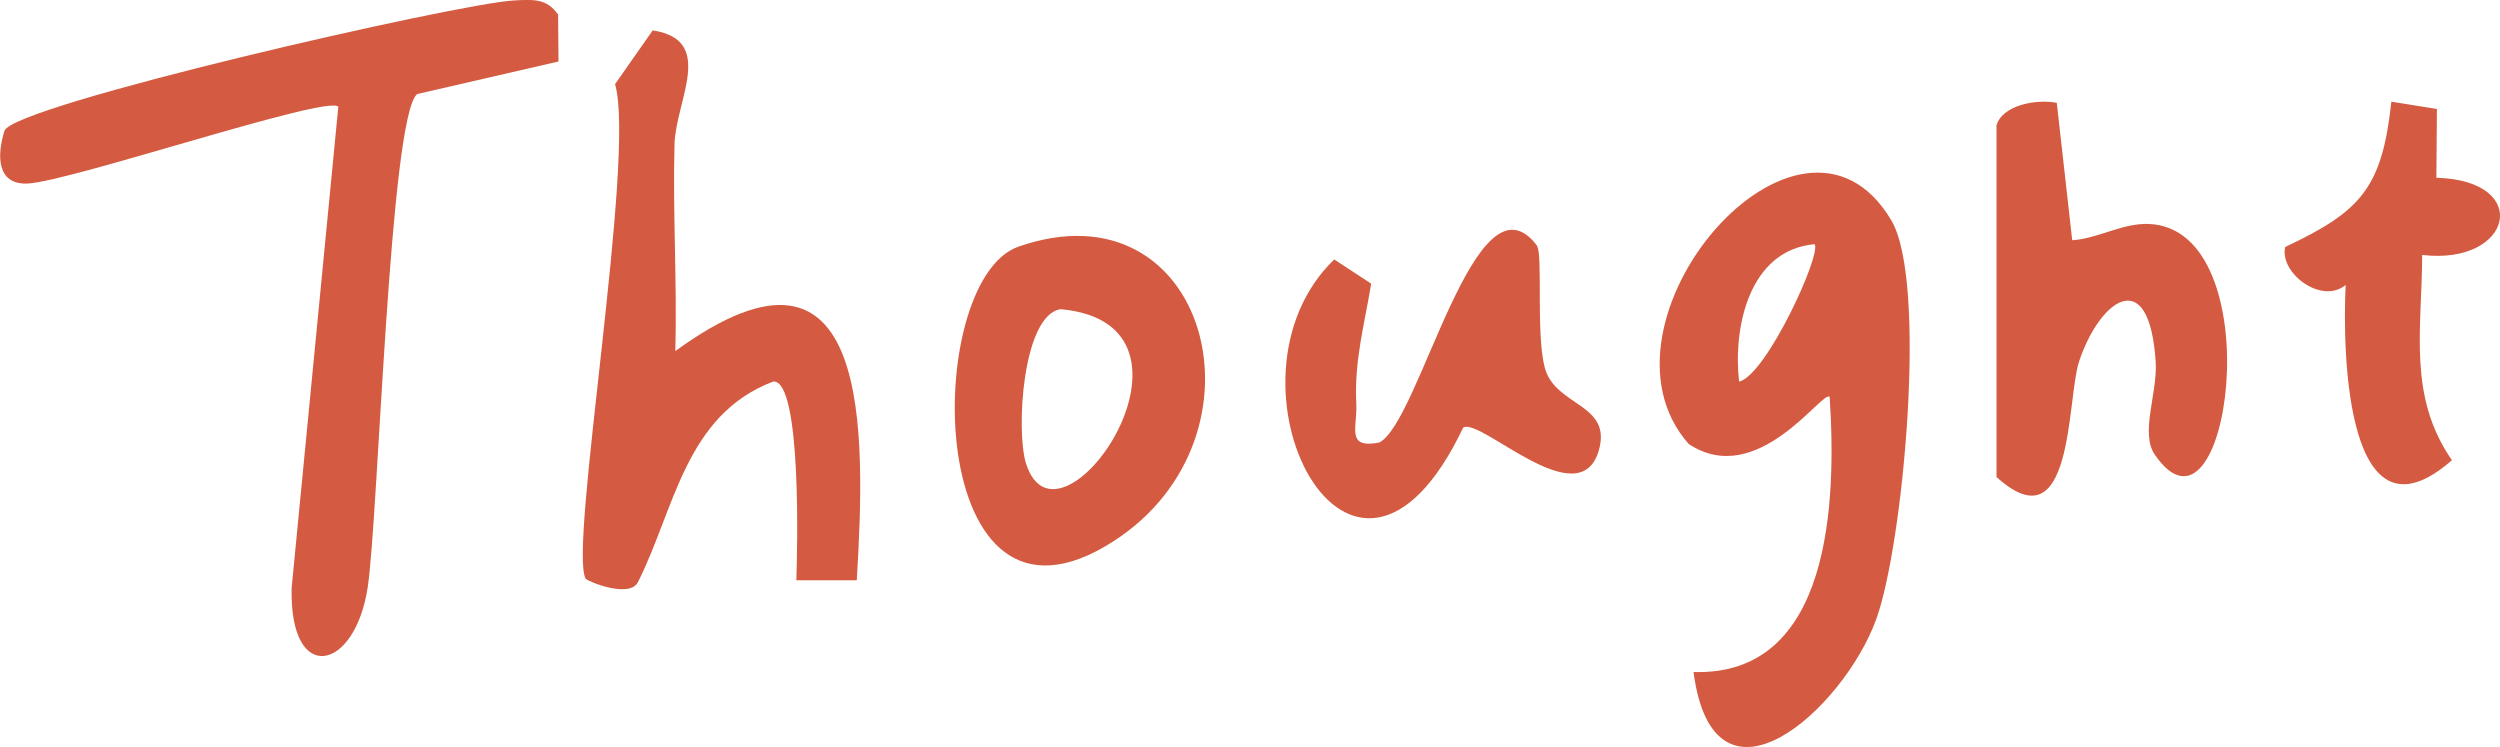
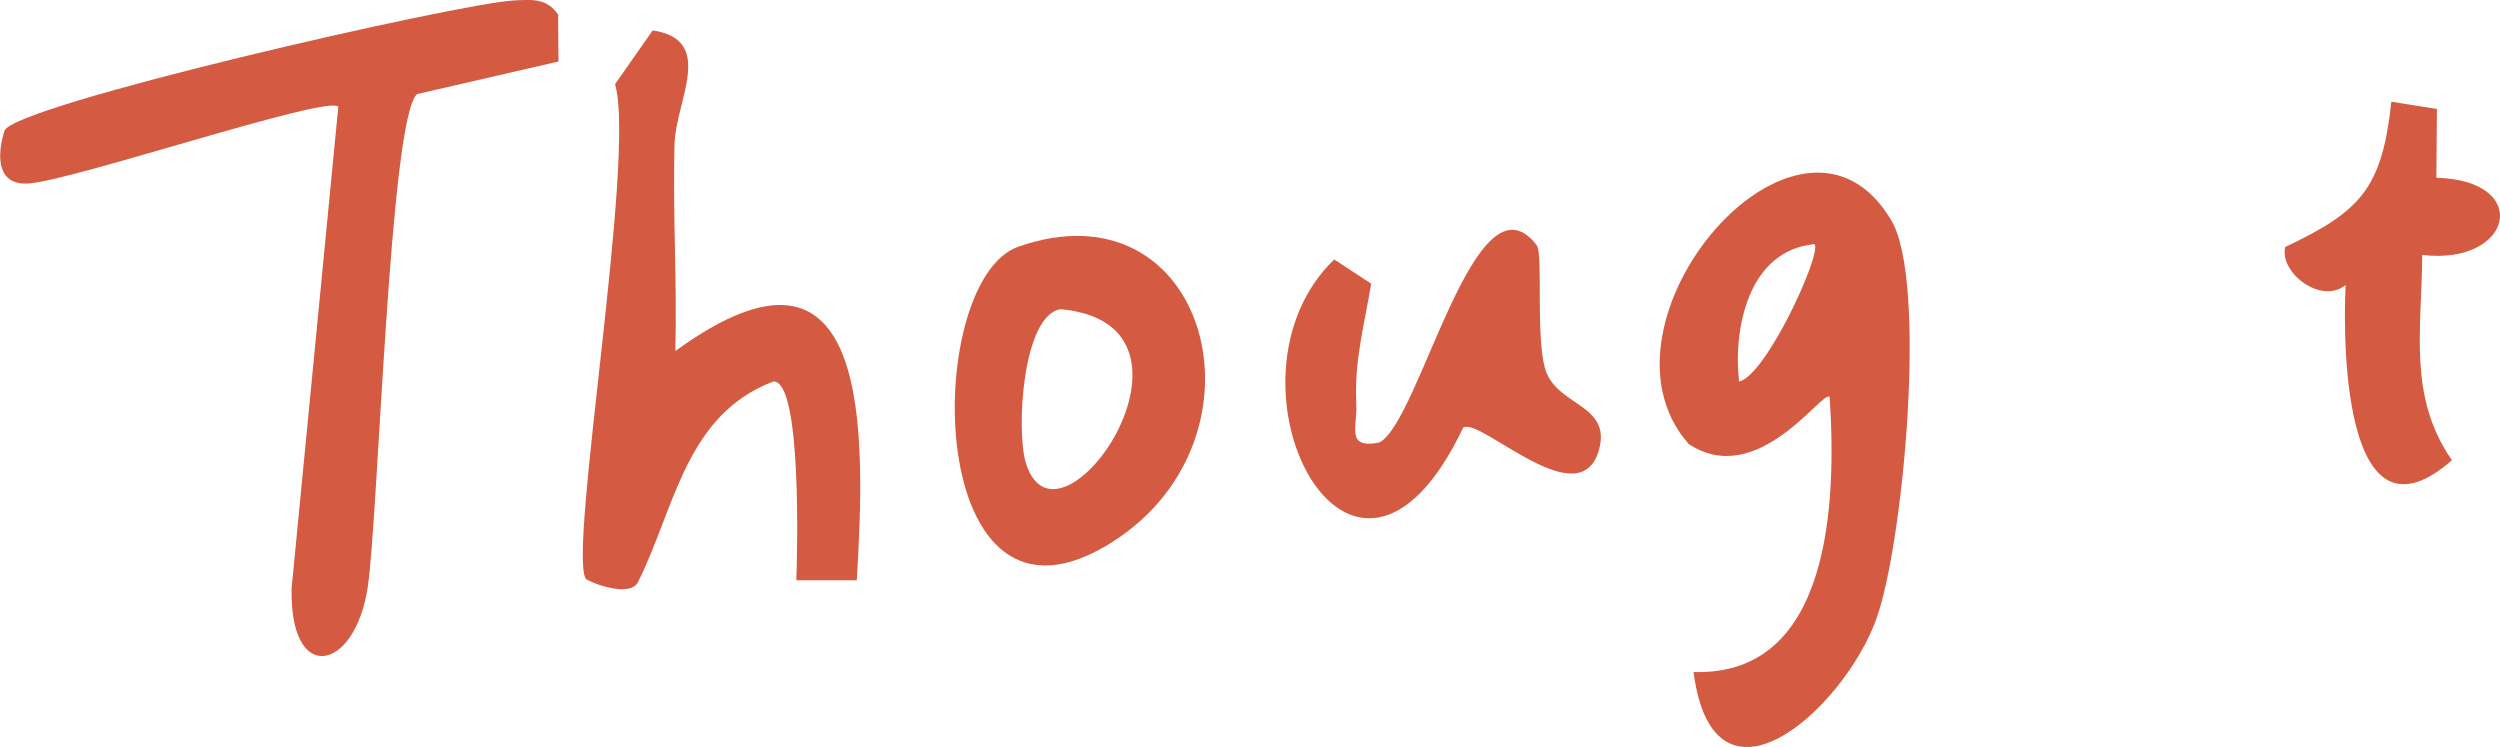
<svg xmlns="http://www.w3.org/2000/svg" width="164" height="49" viewBox="0 0 164 49" fill="none">
  <path d="M111.086 44.084C120.163 44.378 120.473 32.826 120.026 26.044C119.616 25.474 115.314 32.146 110.776 29.123C103.731 21.137 118.103 4.384 124.072 14.456C126.451 18.462 124.865 35.703 123.079 40.628C120.928 46.547 112.425 54.183 111.095 44.084H111.086ZM119.033 16.018C114.713 16.413 113.683 21.523 114.084 25.033C115.879 24.62 119.543 16.579 119.033 16.018Z" fill="#D45B41" />
  <path d="M27.351 6.184C25.565 7.755 24.818 33.855 24.125 38.505C23.296 44.074 18.976 44.983 19.131 38.569L22.193 7.002C21.51 6.202 4.713 11.873 1.842 12.038C-0.299 12.157 -0.172 10.053 0.293 8.583C0.803 6.91 30.158 0.192 33.758 0.027C34.907 -0.028 35.864 -0.129 36.611 0.955L36.638 4.034L27.342 6.175L27.351 6.184Z" fill="#D45B41" />
  <path d="M44.302 23.03C57.298 13.564 56.77 28.497 56.205 38.064H52.24C52.304 36.263 52.605 24.969 50.736 25.024C44.94 27.22 44.266 33.386 41.851 38.184C41.295 39.286 38.524 38.128 38.424 37.963C37.266 36.088 41.741 10.228 40.347 5.523L42.817 1.994C46.972 2.619 44.32 6.607 44.248 9.465C44.129 13.978 44.421 18.536 44.302 23.039V23.03Z" fill="#D45B41" />
-   <path d="M130.961 8.252C131.344 6.873 133.613 6.487 134.925 6.745L135.937 15.76C137.769 15.64 139.418 14.482 141.332 14.721C149.052 15.695 146.153 36.823 141.35 29.82C140.384 28.405 141.542 25.767 141.414 23.755C140.995 17.184 137.705 19.721 136.384 23.727C135.572 26.199 136.046 35.895 130.97 31.291V8.252H130.961Z" fill="#D45B41" />
  <path d="M66.802 16.184C79.197 11.838 83.754 28.6 73.054 35.501C60.523 43.588 60.422 18.417 66.802 16.184ZM69.582 20.283C67.076 20.651 66.638 28.26 67.303 30.392C69.445 37.22 80.418 21.275 69.582 20.283Z" fill="#D45B41" />
  <path d="M100.822 16.128C101.223 16.661 100.749 21.963 101.341 24.132C102.034 26.677 105.761 26.457 104.886 29.535C103.62 33.956 97.067 27.312 95.982 28.056C88.646 43.467 79.304 24.95 87.525 17.019L89.949 18.609C89.502 21.338 88.828 23.663 88.974 26.521C89.047 28.038 88.272 29.453 90.478 29.03C93.157 27.698 96.784 10.761 100.831 16.118L100.822 16.128Z" fill="#D45B41" />
  <path d="M159.835 11.662C166.16 11.836 164.829 17.424 158.896 16.725C158.878 21.605 157.939 26.007 160.847 30.189C153.966 36.217 153.647 23.342 153.875 18.692C152.289 20.015 149.509 17.892 149.91 16.202C154.85 13.867 156.262 12.37 156.873 6.672L159.862 7.15L159.826 11.671L159.835 11.662Z" fill="#D45B41" />
</svg>